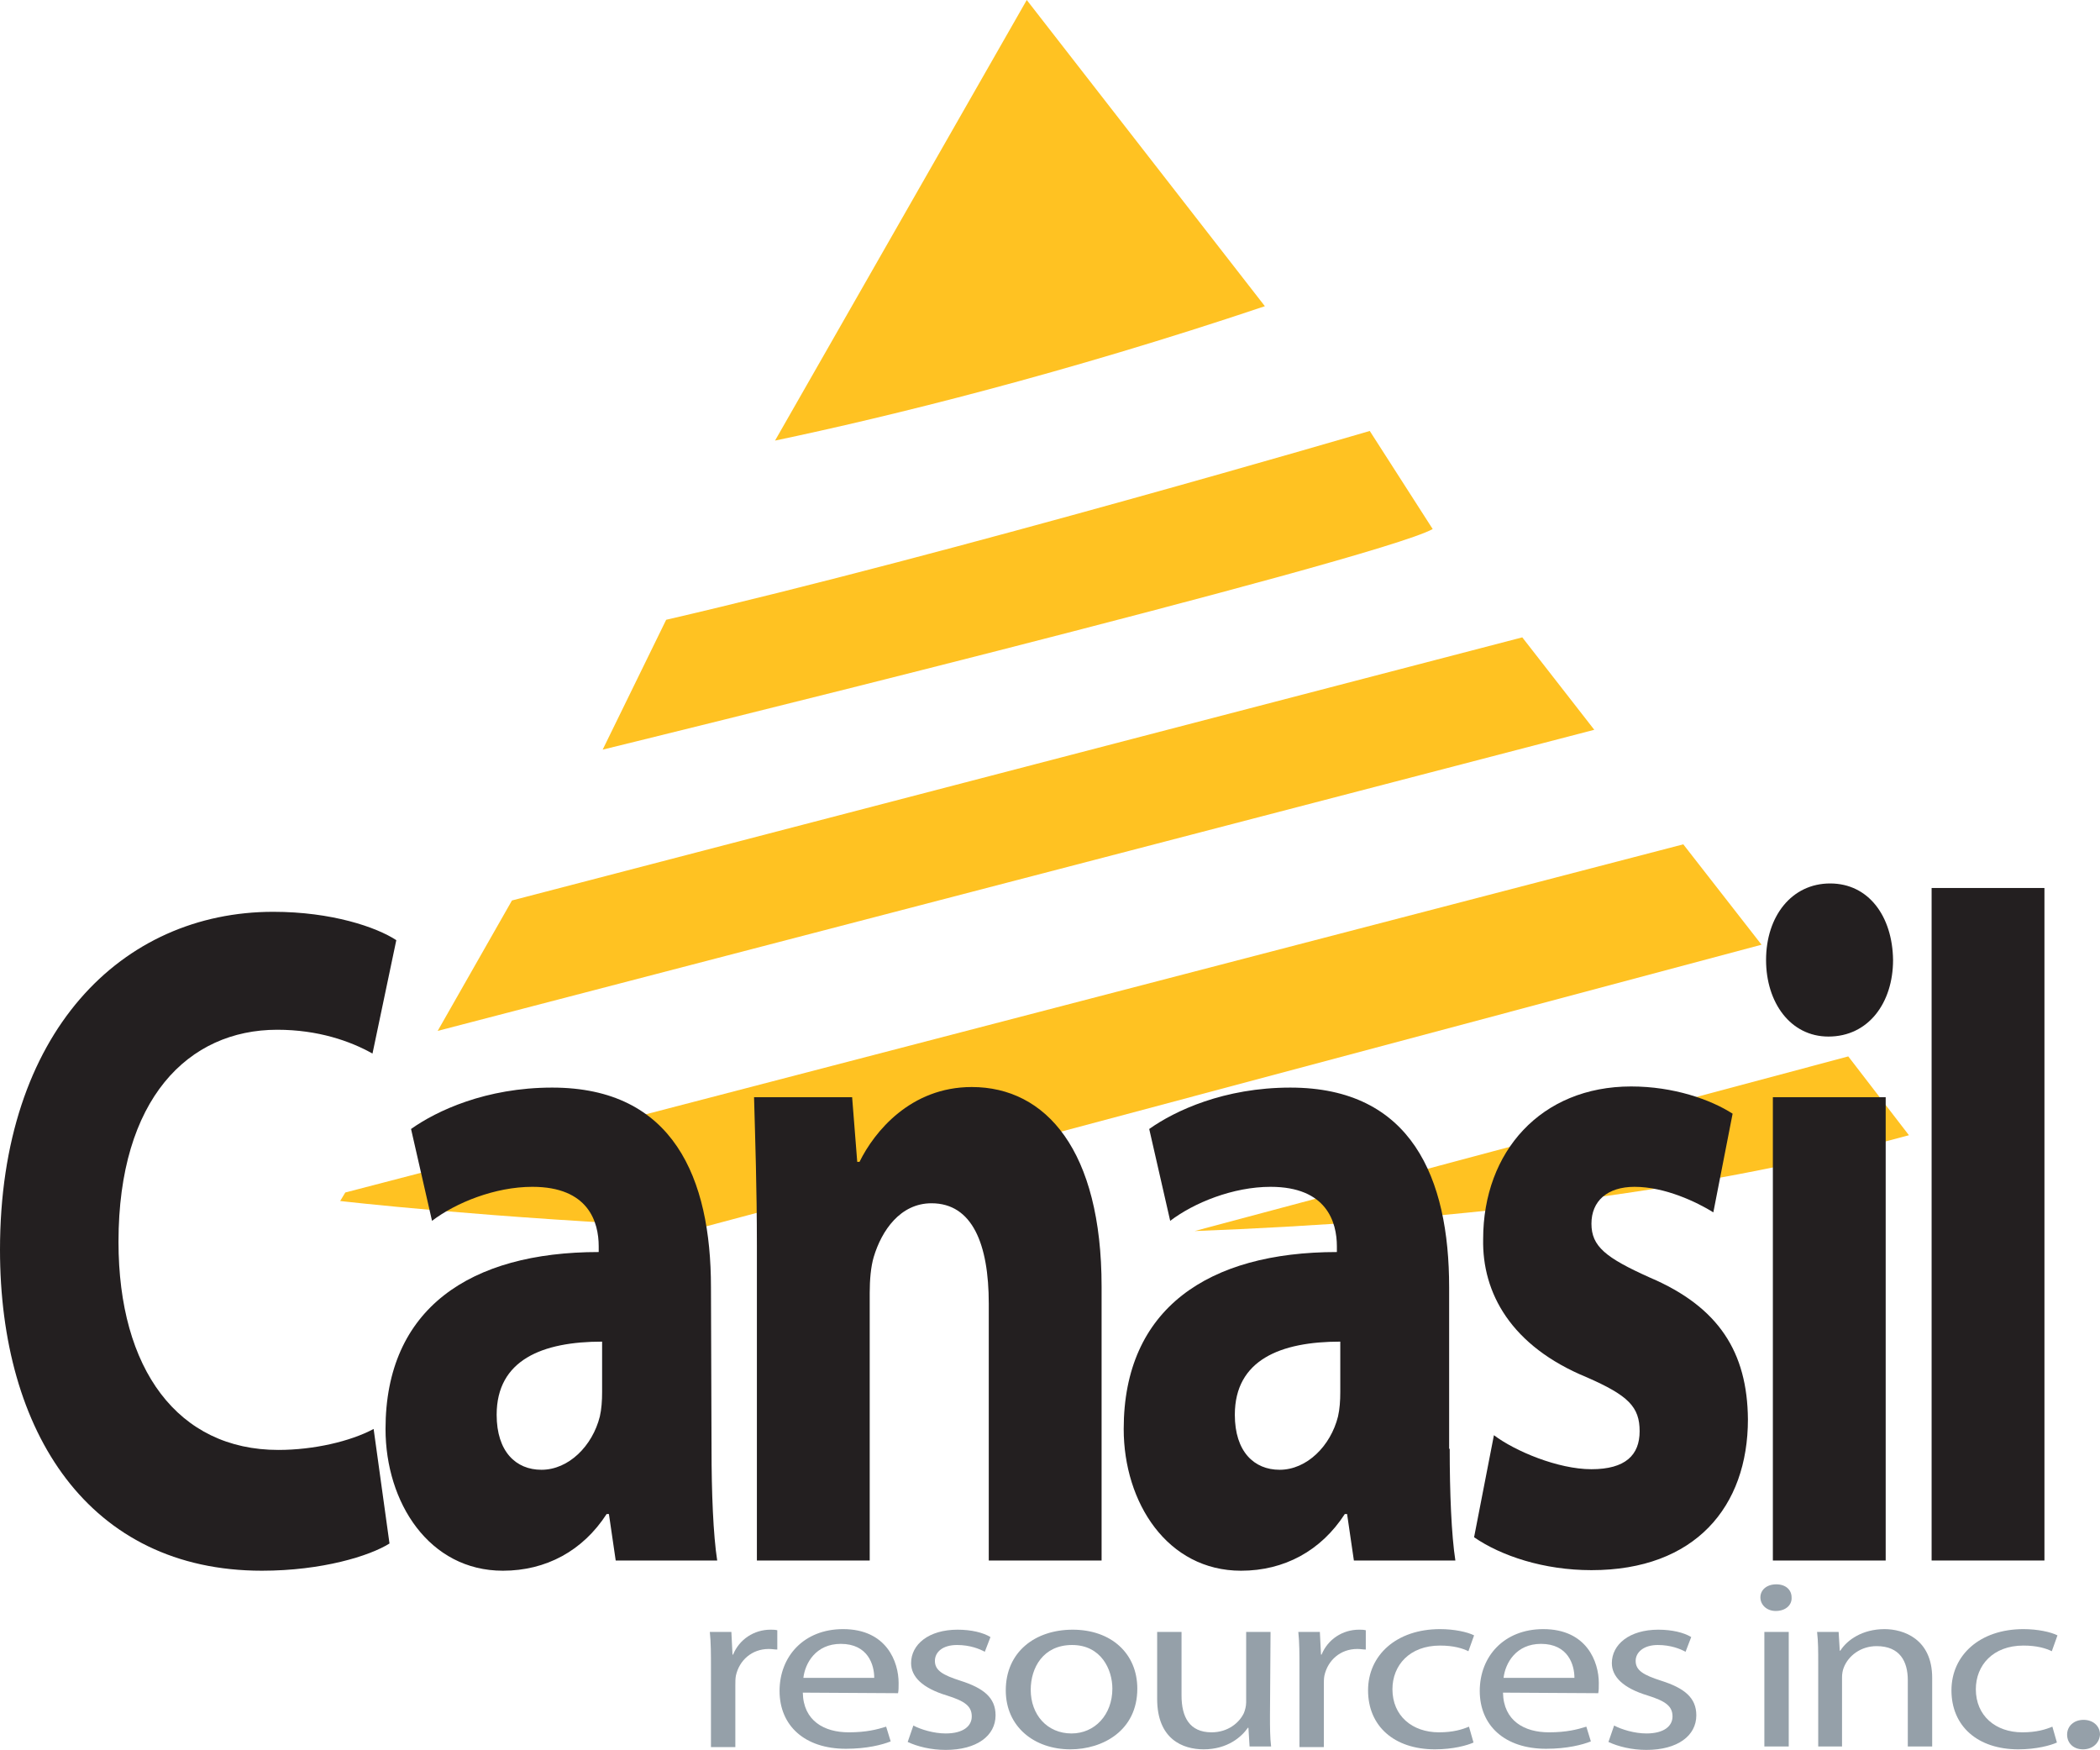
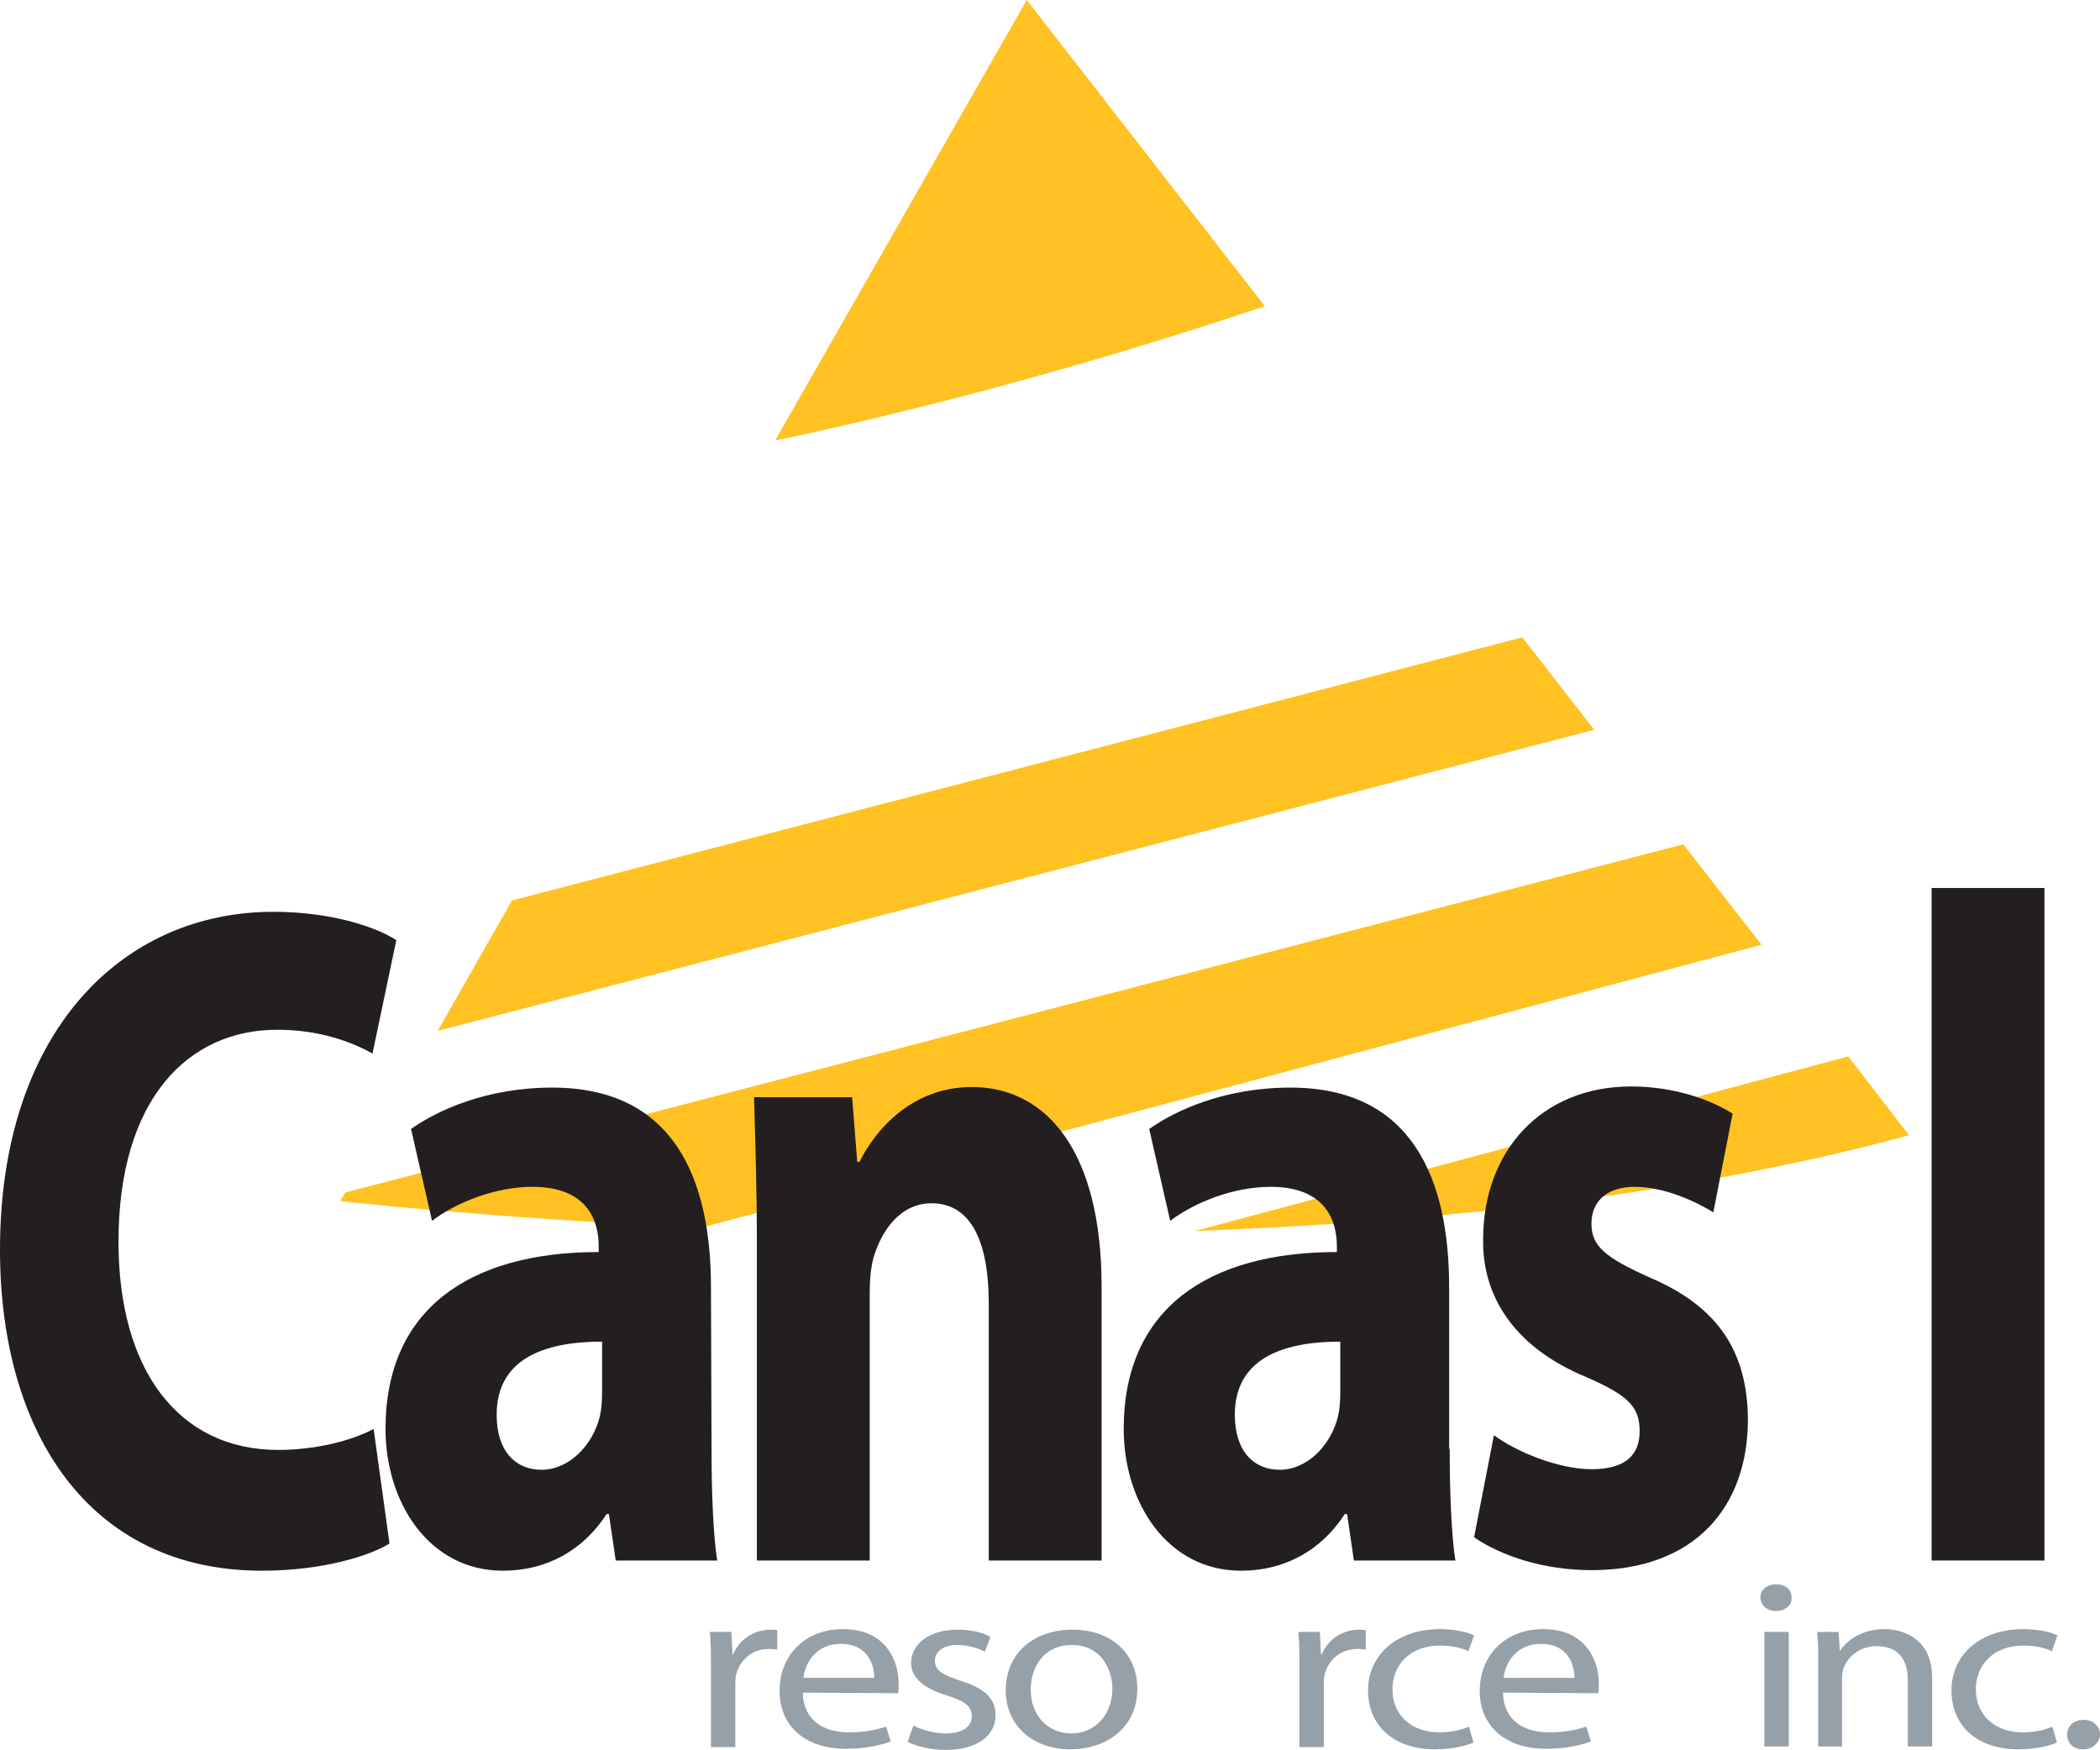
<svg xmlns="http://www.w3.org/2000/svg" version="1.1" id="Layer_1" x="0px" y="0px" viewBox="0 0 370.4 308.6" style="enable-background:new 0 0 370.4 308.6;" xml:space="preserve">
  <style type="text/css">
	.st0{fill:#FFC222;}
	.st1{fill:#231F20;}
	.st2{fill:#95A0A9;}
</style>
  <g>
    <g>
      <polygon class="st0" points="268.5,112.4 90.3,158.8 77.2,181.8 281.2,128.7   " />
      <path class="st0" d="M181.1,0l-44.4,77.7c20-4.2,51-11.8,86.4-23.7L181.1,0z" />
      <path class="st0" d="M326,186.3l-115.3,30.8c42.3-1.6,87.2-6.3,126-16.9L326,186.3z" />
      <path class="st0" d="M296.9,148.9l-236,61.4l-0.9,1.5c0,0,25.7,3,63.7,4.7l187-49.9L296.9,148.9z" />
    </g>
-     <path class="st0" d="M117.5,109.3l-11.2,22.9c0,0,136.5-33.4,146.4-38.9L241.6,76C241.6,76,168.1,97.6,117.5,109.3z" />
  </g>
  <g>
    <path class="st1" d="M68.7,272.2c-3.5,2.2-11.9,4.8-22.5,4.8C15.7,277,0,252.6,0,220.4c0-38.4,21.5-59.6,48.2-59.6   c10.3,0,18.2,2.7,21.7,5l-4.2,20c-3.9-2.2-9.6-4.2-16.8-4.2c-15.7,0-28,12.2-28,37.4c0,22.5,10.5,36.7,28.2,36.7   c6.2,0,12.7-1.5,16.8-3.7L68.7,272.2z" />
    <path class="st1" d="M125.5,255.5c0,7.7,0.3,15.2,1,19.7h-17.9l-1.2-8.2H107c-4.2,6.5-10.7,10-18.3,10c-13,0-20.7-12-20.7-25   c0-21.2,14.9-31.2,37.6-31.2v-1c0-4.3-1.8-10.5-11.7-10.5c-6.6,0-13.5,2.8-17.7,6l-3.7-16.2c4.5-3.2,13.2-7.3,24.9-7.3   c21.4,0,28,16,28,35.2L125.5,255.5L125.5,255.5z M106.2,236.6c-10.5,0-18.6,3.2-18.6,12.9c0,6.5,3.4,9.7,7.9,9.7   c4.8,0,9-4.2,10.3-9.4c0.3-1.3,0.4-2.8,0.4-4.3L106.2,236.6L106.2,236.6z" />
    <path class="st1" d="M133.5,219.6c0-10.2-0.3-18.7-0.5-26.1h17.3l0.9,11.4h0.4c2.6-5.3,9-13.2,19.8-13.2   c13.1,0,22.9,11.2,22.9,35.2v48.3h-19.9v-45.3c0-10.5-2.9-17.7-10.1-17.7c-5.5,0-8.8,4.8-10.2,9.5c-0.5,1.7-0.7,4-0.7,6.3v47.2   h-19.9L133.5,219.6L133.5,219.6z" />
    <path class="st1" d="M255.7,255.5c0,7.7,0.3,15.2,1,19.7h-17.9l-1.2-8.2h-0.4c-4.2,6.5-10.7,10-18.3,10c-13,0-20.7-12-20.7-25   c0-21.2,14.9-31.2,37.6-31.2v-1c0-4.3-1.8-10.5-11.7-10.5c-6.6,0-13.5,2.8-17.7,6l-3.7-16.2c4.5-3.2,13.2-7.3,24.9-7.3   c21.4,0,28,16,28,35.2v28.5H255.7z M236.4,236.6c-10.5,0-18.6,3.2-18.6,12.9c0,6.5,3.4,9.7,7.9,9.7c4.8,0,9-4.2,10.3-9.4   c0.3-1.3,0.4-2.8,0.4-4.3L236.4,236.6L236.4,236.6z" />
    <path class="st1" d="M263.5,253.1c3.7,2.8,11.3,6,17.2,6c6,0,8.5-2.5,8.5-6.7c0-4.3-2-6.3-9.3-9.5c-13.4-5.5-18.5-14.9-18.3-24.4   c0-15.4,10.2-26.9,26.1-26.9c7.5,0,14,2.3,17.9,4.8l-3.4,17.4c-2.9-1.8-8.5-4.5-13.9-4.5c-4.8,0-7.6,2.5-7.6,6.5s2.5,6,10.3,9.5   c12.2,5.2,17.2,13.2,17.3,25c0,15.4-9.3,26.6-27.6,26.6c-8.4,0-15.9-2.5-20.7-5.8L263.5,253.1z" />
-     <path class="st1" d="M322.5,182.8c-6.7,0-11-6-11-13.5c0-7.7,4.5-13.5,11.3-13.5s11,5.8,11.1,13.5   C333.9,176.8,329.6,182.8,322.5,182.8L322.5,182.8z M312.7,275.2v-81.7h19.9v81.7H312.7z" />
    <path class="st1" d="M340.7,156.6h19.9v118.6h-19.9V156.6z" />
  </g>
  <g>
    <path class="st2" d="M125.4,294.1c0-2.4,0-4.4-0.2-6.3h3.8l0.2,4h0.1c1.1-2.7,3.7-4.4,6.6-4.4c0.4,0,0.8,0,1.2,0.1v3.4   c-0.5,0-0.9-0.1-1.5-0.1c-3,0-5.2,2-5.8,4.7c-0.1,0.5-0.1,1.1-0.1,1.8v10.8h-4.3V294.1z" />
    <path class="st2" d="M141.6,298.5c0.1,5,3.8,7,8.1,7c3.1,0,5-0.5,6.6-1l0.8,2.6c-1.5,0.6-4.2,1.3-7.9,1.3   c-7.3,0-11.7-4.1-11.7-10.2c0-6.1,4.3-10.9,11.2-10.9c7.7,0,9.8,5.8,9.8,9.5c0,0.8,0,1.3-0.1,1.8L141.6,298.5z M154.2,295.9   c0-2.3-1.1-6-5.9-6c-4.4,0-6.3,3.4-6.6,6H154.2z" />
    <path class="st2" d="M161.1,304.3c1.3,0.7,3.6,1.4,5.7,1.4c3.1,0,4.6-1.3,4.6-3c0-1.8-1.2-2.7-4.4-3.7c-4.3-1.3-6.3-3.3-6.3-5.7   c0-3.3,3.1-5.9,8.2-5.9c2.4,0,4.5,0.5,5.8,1.3l-1,2.6c-0.9-0.5-2.6-1.2-4.9-1.2c-2.6,0-3.9,1.3-3.9,2.8c0,1.7,1.4,2.5,4.5,3.5   c4.1,1.3,6.2,3,6.2,6.1c0,3.6-3.3,6.1-8.8,6.1c-2.6,0-5-0.6-6.7-1.4L161.1,304.3z" />
    <path class="st2" d="M188.8,308.5c-6.4,0-11.4-4-11.4-10.4c0-6.8,5.2-10.7,11.8-10.7c6.8,0,11.4,4.2,11.4,10.4   C200.6,305.2,194.5,308.5,188.8,308.5L188.8,308.5z M189,305.7c4.1,0,7.2-3.3,7.2-7.9c0-3.4-2-7.7-7.1-7.7s-7.3,4-7.3,7.9   C181.8,302.4,184.7,305.7,189,305.7L189,305.7z" />
-     <path class="st2" d="M224,302.5c0,2.1,0,3.9,0.2,5.5h-3.8l-0.2-3.3h-0.1c-1.1,1.6-3.6,3.8-7.8,3.8c-3.7,0-8.2-1.8-8.2-8.9v-11.8   h4.3V299c0,3.8,1.4,6.5,5.3,6.5c2.9,0,4.9-1.7,5.7-3.4c0.2-0.5,0.4-1.2,0.4-1.9v-12.4h4.3L224,302.5L224,302.5z" />
    <path class="st2" d="M229.2,294.1c0-2.4,0-4.4-0.2-6.3h3.8l0.2,4h0.1c1.1-2.7,3.7-4.4,6.6-4.4c0.4,0,0.8,0,1.2,0.1v3.4   c-0.5,0-0.9-0.1-1.5-0.1c-3,0-5.2,2-5.8,4.7c-0.1,0.5-0.1,1.1-0.1,1.8v10.8h-4.3L229.2,294.1z" />
    <path class="st2" d="M259.9,307.3c-1.1,0.5-3.6,1.2-6.8,1.2c-7.2,0-11.8-4.1-11.8-10.4c0-6.2,5-10.8,12.7-10.8c2.5,0,4.8,0.5,6,1.1   l-1,2.8c-1-0.5-2.6-1-5-1c-5.4,0-8.4,3.5-8.4,7.7c0,4.7,3.5,7.6,8.2,7.6c2.5,0,4.1-0.5,5.3-1L259.9,307.3z" />
    <path class="st2" d="M265.1,298.5c0.1,5,3.8,7,8.1,7c3.1,0,5-0.5,6.6-1l0.8,2.6c-1.5,0.6-4.2,1.3-7.9,1.3   c-7.3,0-11.7-4.1-11.7-10.2c0-6.1,4.3-10.9,11.2-10.9c7.7,0,9.8,5.8,9.8,9.5c0,0.8,0,1.3-0.1,1.8L265.1,298.5z M277.7,295.9   c0-2.3-1.1-6-5.9-6c-4.4,0-6.3,3.4-6.6,6H277.7z" />
-     <path class="st2" d="M284.7,304.3c1.3,0.7,3.6,1.4,5.7,1.4c3.1,0,4.6-1.3,4.6-3c0-1.8-1.2-2.7-4.4-3.7c-4.3-1.3-6.3-3.3-6.3-5.7   c0-3.3,3.1-5.9,8.2-5.9c2.4,0,4.5,0.5,5.8,1.3l-1,2.6c-0.9-0.5-2.6-1.2-4.9-1.2c-2.5,0-3.9,1.3-3.9,2.8c0,1.7,1.4,2.5,4.5,3.5   c4.1,1.3,6.2,3,6.2,6.1c0,3.6-3.3,6.1-8.8,6.1c-2.6,0-5-0.6-6.7-1.4L284.7,304.3z" />
    <path class="st2" d="M313.2,284.1c-1.6,0-2.7-1.1-2.7-2.4s1.1-2.3,2.8-2.3s2.7,1,2.7,2.3C316.1,283,315,284.1,313.2,284.1   L313.2,284.1z M311.2,308v-20.2h4.3V308H311.2z" />
    <path class="st2" d="M320.7,293.3c0-2.1,0-3.8-0.2-5.5h3.8l0.2,3.3h0.1c1.2-1.9,3.9-3.8,7.8-3.8c3.3,0,8.4,1.7,8.4,8.6V308h-4.3   v-11.7c0-3.3-1.4-6-5.5-6c-2.8,0-5,1.7-5.8,3.8c-0.2,0.5-0.3,1.1-0.3,1.7V308h-4.2V293.3z" />
    <path class="st2" d="M362.8,307.3c-1.1,0.5-3.6,1.2-6.8,1.2c-7.2,0-11.8-4.1-11.8-10.4c0-6.2,5-10.8,12.7-10.8c2.5,0,4.8,0.5,6,1.1   l-1,2.8c-1-0.5-2.6-1-5-1c-5.4,0-8.4,3.5-8.4,7.7c0,4.7,3.5,7.6,8.2,7.6c2.5,0,4.1-0.5,5.3-1L362.8,307.3z" />
    <path class="st2" d="M367.4,308.5c-1.7,0-2.8-1.1-2.8-2.6s1.2-2.6,2.9-2.6c1.7,0,2.9,1.1,2.9,2.6   C370.3,307.3,369.2,308.5,367.4,308.5L367.4,308.5z" />
  </g>
</svg>